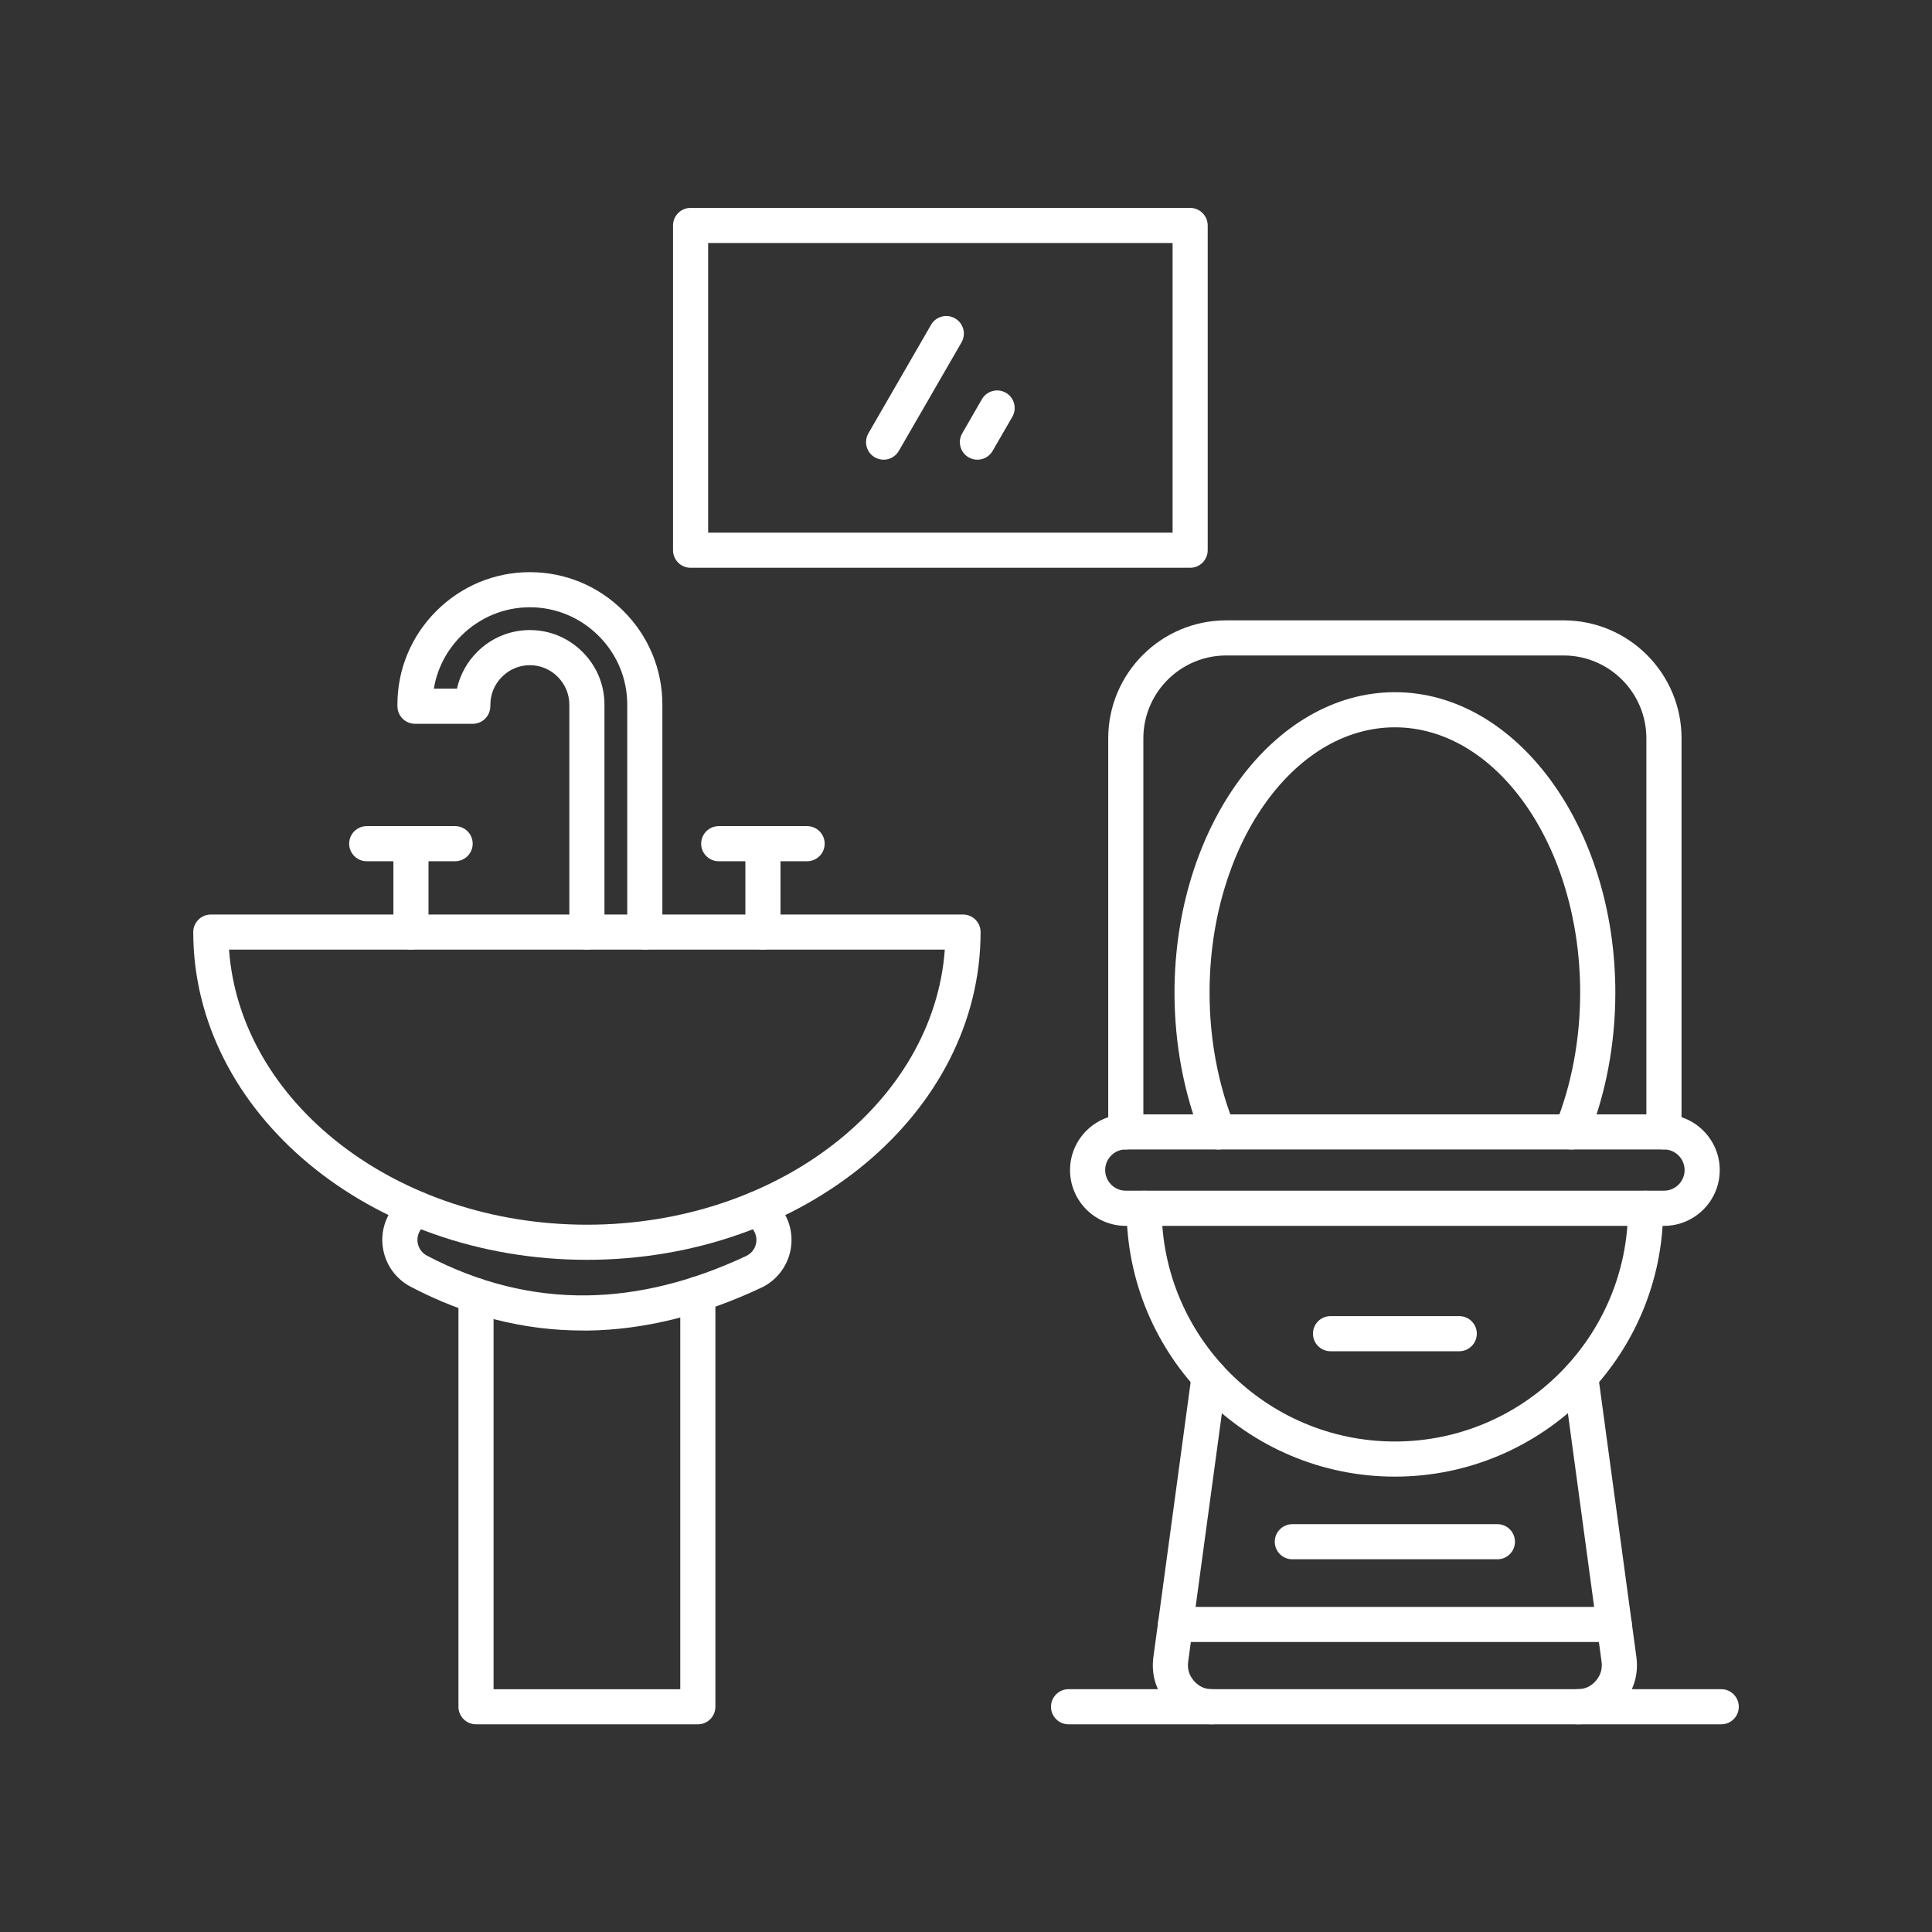
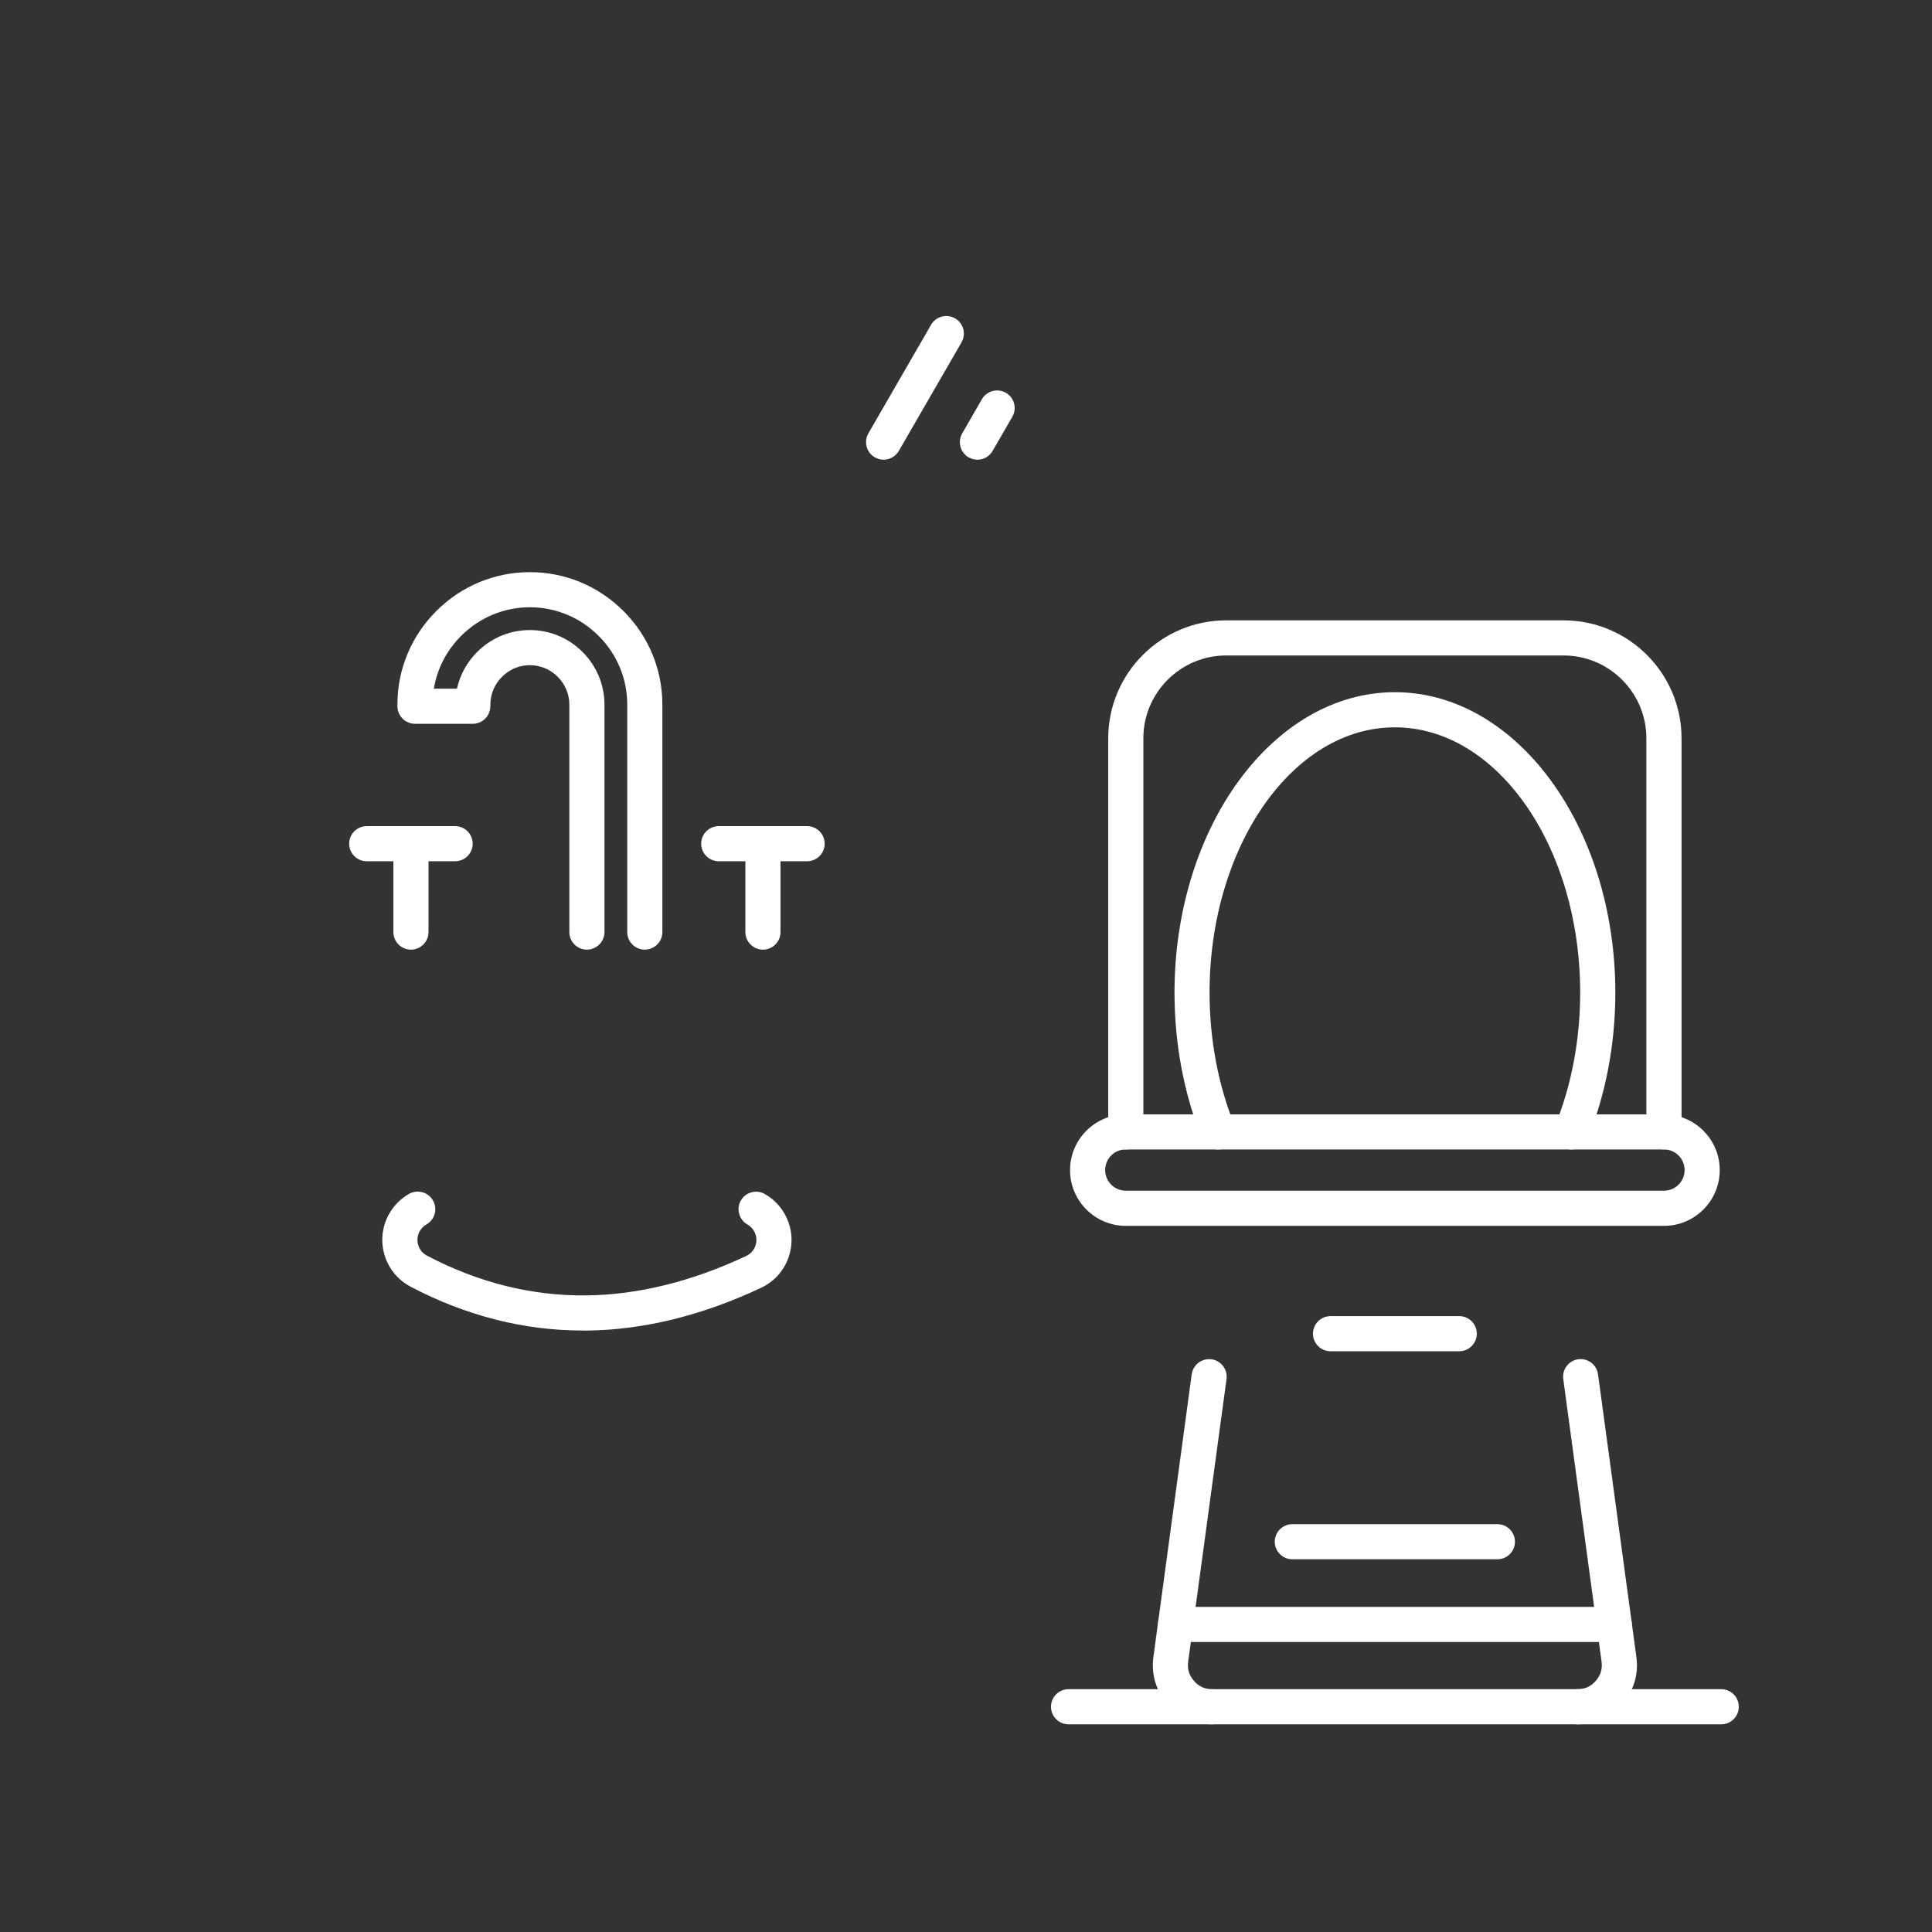
<svg xmlns="http://www.w3.org/2000/svg" width="200" zoomAndPan="magnify" viewBox="0 0 150 150" height="200" preserveAspectRatio="xMidYMid meet" version="1.0">
  <rect x="0" y="0" width="150" height="150" fill="#333333" stroke="none" />
  <defs>
    <clipPath id="5d24ce1962">
      <path d="M 89 105 L 128 105 L 128 133.875 L 89 133.875 Z M 89 105 " clip-rule="nonzero" />
    </clipPath>
    <clipPath id="cad6885d84">
      <path d="M 81 131 L 135 131 L 135 133.875 L 81 133.875 Z M 81 131 " clip-rule="nonzero" />
    </clipPath>
    <clipPath id="5b34c18e90">
      <path d="M 35 99 L 56 99 L 56 133.875 L 35 133.875 Z M 35 99 " clip-rule="nonzero" />
    </clipPath>
    <clipPath id="0ad7cae7d3">
      <path d="M 52 16.125 L 94 16.125 L 94 45 L 52 45 Z M 52 16.125 " clip-rule="nonzero" />
    </clipPath>
  </defs>
  <g clip-path="url(#5d24ce1962)">
    <path fill="#ffffff" d="M 122.473 133.875 C 121.719 133.875 121.109 133.266 121.109 132.512 C 121.109 131.762 121.719 131.148 122.473 131.148 C 123.051 131.148 123.516 130.938 123.895 130.504 C 124.273 130.066 124.422 129.578 124.344 129.004 L 121.371 107.066 C 121.27 106.32 121.793 105.637 122.535 105.531 C 123.285 105.434 123.969 105.957 124.07 106.699 L 127.047 128.637 C 127.23 129.996 126.852 131.262 125.949 132.297 C 125.047 133.332 123.844 133.875 122.473 133.875 Z M 94.125 133.875 C 92.754 133.875 91.551 133.332 90.648 132.297 C 89.746 131.266 89.367 130 89.551 128.641 L 92.523 106.703 C 92.625 105.957 93.312 105.438 94.059 105.535 C 94.805 105.637 95.328 106.324 95.227 107.07 L 92.25 129.008 C 92.172 129.578 92.32 130.07 92.703 130.508 C 93.082 130.941 93.547 131.152 94.125 131.152 C 94.879 131.152 95.488 131.762 95.488 132.516 C 95.488 133.27 94.879 133.875 94.125 133.875 Z M 94.125 133.875 " fill-opacity="1" fill-rule="nonzero" />
  </g>
  <path fill="#ffffff" d="M 125.332 127.484 L 91.266 127.484 C 90.516 127.484 89.902 126.875 89.902 126.121 C 89.902 125.371 90.516 124.758 91.266 124.758 L 125.332 124.758 C 126.082 124.758 126.695 125.371 126.695 126.121 C 126.695 126.875 126.082 127.484 125.332 127.484 Z M 125.332 127.484 " fill-opacity="1" fill-rule="nonzero" />
-   <path fill="#ffffff" d="M 108.297 114.645 C 96.809 114.645 87.465 105.297 87.465 93.812 C 87.465 93.059 88.078 92.449 88.828 92.449 C 89.582 92.449 90.191 93.059 90.191 93.812 C 90.191 103.793 98.316 111.918 108.297 111.918 C 118.281 111.918 126.402 103.793 126.402 93.812 C 126.402 93.059 127.012 92.449 127.766 92.449 C 128.52 92.449 129.129 93.059 129.129 93.812 C 129.129 105.297 119.785 114.645 108.297 114.645 Z M 108.297 114.645 " fill-opacity="1" fill-rule="nonzero" />
  <path fill="#ffffff" d="M 129.191 95.176 L 87.406 95.176 C 85.02 95.176 83.078 93.234 83.078 90.848 C 83.078 88.461 85.02 86.52 87.406 86.52 L 129.191 86.52 C 131.578 86.52 133.52 88.461 133.52 90.848 C 133.52 93.234 131.578 95.176 129.191 95.176 Z M 87.406 89.242 C 86.523 89.242 85.805 89.961 85.805 90.844 C 85.805 91.727 86.523 92.445 87.406 92.445 L 129.191 92.445 C 130.074 92.445 130.793 91.727 130.793 90.844 C 130.793 89.961 130.074 89.242 129.191 89.242 Z M 87.406 89.242 " fill-opacity="1" fill-rule="nonzero" />
  <path fill="#ffffff" d="M 122.012 89.246 C 121.84 89.246 121.668 89.215 121.496 89.145 C 120.801 88.863 120.465 88.066 120.746 87.371 C 122.016 84.25 122.684 80.691 122.684 77.074 C 122.684 65.715 116.23 56.469 108.297 56.469 C 100.367 56.469 93.91 65.715 93.91 77.074 C 93.91 80.691 94.582 84.25 95.848 87.371 C 96.133 88.07 95.797 88.863 95.098 89.145 C 94.398 89.43 93.605 89.094 93.324 88.395 C 91.926 84.953 91.188 81.039 91.188 77.074 C 91.188 64.211 98.863 53.742 108.301 53.742 C 117.738 53.742 125.414 64.207 125.414 77.074 C 125.414 81.039 124.676 84.953 123.273 88.395 C 123.059 88.926 122.551 89.246 122.012 89.246 Z M 122.012 89.246 " fill-opacity="1" fill-rule="nonzero" />
  <path fill="#ffffff" d="M 129.191 89.242 C 128.438 89.242 127.824 88.633 127.824 87.879 L 127.824 57.324 C 127.824 53.777 124.941 50.891 121.395 50.891 L 95.203 50.891 C 91.656 50.891 88.77 53.777 88.77 57.324 L 88.77 87.883 C 88.77 88.637 88.16 89.246 87.406 89.246 C 86.652 89.246 86.043 88.637 86.043 87.883 L 86.043 57.324 C 86.043 52.273 90.152 48.164 95.203 48.164 L 121.395 48.164 C 126.445 48.164 130.555 52.273 130.555 57.324 L 130.555 87.883 C 130.555 88.637 129.945 89.242 129.191 89.242 Z M 129.191 89.242 " fill-opacity="1" fill-rule="nonzero" />
  <path fill="#ffffff" d="M 116.258 121.062 L 100.336 121.062 C 99.582 121.062 98.973 120.453 98.973 119.699 C 98.973 118.949 99.582 118.336 100.336 118.336 L 116.258 118.336 C 117.012 118.336 117.621 118.949 117.621 119.699 C 117.621 120.453 117.012 121.062 116.258 121.062 Z M 116.258 121.062 " fill-opacity="1" fill-rule="nonzero" />
  <path fill="#ffffff" d="M 113.297 104.91 L 103.301 104.91 C 102.547 104.91 101.938 104.297 101.938 103.547 C 101.938 102.793 102.547 102.184 103.301 102.184 L 113.297 102.184 C 114.047 102.184 114.66 102.793 114.66 103.547 C 114.66 104.297 114.047 104.91 113.297 104.91 Z M 113.297 104.91 " fill-opacity="1" fill-rule="nonzero" />
  <g clip-path="url(#cad6885d84)">
    <path fill="#ffffff" d="M 133.637 133.875 L 82.961 133.875 C 82.207 133.875 81.598 133.266 81.598 132.512 C 81.598 131.762 82.207 131.148 82.961 131.148 L 133.637 131.148 C 134.391 131.148 135 131.762 135 132.512 C 135 133.266 134.391 133.875 133.637 133.875 Z M 133.637 133.875 " fill-opacity="1" fill-rule="nonzero" />
  </g>
  <g clip-path="url(#5b34c18e90)">
-     <path fill="#ffffff" d="M 54.18 133.875 L 36.957 133.875 C 36.207 133.875 35.594 133.266 35.594 132.512 L 35.594 100.594 C 35.594 99.844 36.207 99.23 36.957 99.23 C 37.711 99.23 38.32 99.844 38.32 100.594 L 38.32 131.152 L 52.816 131.152 L 52.816 100.469 C 52.816 99.715 53.426 99.105 54.18 99.105 C 54.934 99.105 55.543 99.715 55.543 100.469 L 55.543 132.512 C 55.543 133.27 54.934 133.875 54.18 133.875 Z M 54.18 133.875 " fill-opacity="1" fill-rule="nonzero" />
-   </g>
+     </g>
  <path fill="#ffffff" d="M 45.234 103.301 C 40.664 103.301 36.172 102.156 31.879 99.898 C 30.906 99.383 30.191 98.527 29.867 97.48 C 29.543 96.43 29.645 95.32 30.156 94.348 C 30.523 93.652 31.078 93.082 31.758 92.691 C 32.414 92.324 33.242 92.547 33.617 93.207 C 33.992 93.859 33.762 94.691 33.109 95.066 C 32.883 95.195 32.695 95.387 32.57 95.621 C 32.398 95.949 32.363 96.324 32.473 96.676 C 32.582 97.027 32.82 97.316 33.148 97.488 C 37.156 99.594 41.34 100.633 45.586 100.574 C 49.574 100.52 53.727 99.492 57.93 97.516 C 58.266 97.355 58.52 97.082 58.645 96.738 C 58.77 96.391 58.754 96.016 58.598 95.684 C 58.477 95.422 58.281 95.211 58.031 95.07 C 57.379 94.699 57.145 93.867 57.516 93.215 C 57.887 92.559 58.719 92.328 59.375 92.699 C 60.117 93.117 60.703 93.754 61.066 94.531 C 61.531 95.523 61.578 96.641 61.207 97.668 C 60.832 98.699 60.078 99.523 59.086 99.988 C 54.531 102.129 50 103.246 45.621 103.305 C 45.496 103.301 45.363 103.301 45.234 103.301 Z M 45.234 103.301 " fill-opacity="1" fill-rule="nonzero" />
-   <path fill="#ffffff" d="M 45.57 97.812 C 28.715 97.812 15.004 86.398 15.004 72.367 C 15.004 71.613 15.617 71.004 16.367 71.004 L 74.77 71.004 C 75.523 71.004 76.133 71.613 76.133 72.367 C 76.133 86.398 62.422 97.812 45.57 97.812 Z M 17.781 73.73 C 18.648 85.625 30.781 95.086 45.57 95.086 C 60.355 95.086 72.488 85.625 73.355 73.73 Z M 17.781 73.73 " fill-opacity="1" fill-rule="nonzero" />
  <path fill="#ffffff" d="M 50.062 73.73 C 49.309 73.73 48.699 73.117 48.699 72.367 L 48.699 54.707 C 48.699 52.695 47.91 50.801 46.48 49.371 C 45.047 47.938 43.148 47.148 41.141 47.148 C 39.133 47.148 37.234 47.938 35.801 49.371 C 34.668 50.504 33.938 51.926 33.684 53.469 L 35.48 53.469 C 35.715 52.402 36.25 51.414 37.047 50.617 C 38.148 49.52 39.602 48.918 41.137 48.918 C 42.68 48.918 44.133 49.523 45.227 50.617 C 46.328 51.719 46.93 53.168 46.93 54.707 L 46.93 72.367 C 46.93 73.117 46.316 73.73 45.566 73.73 C 44.812 73.73 44.203 73.117 44.203 72.367 L 44.203 54.707 C 44.203 53.895 43.879 53.125 43.301 52.547 C 42.715 51.961 41.949 51.645 41.137 51.645 C 40.328 51.645 39.555 51.965 38.977 52.547 C 38.391 53.129 38.074 53.895 38.074 54.707 C 38.074 54.777 38.07 54.844 38.066 54.906 C 38.027 55.629 37.43 56.195 36.707 56.195 L 32.223 56.195 C 31.496 56.195 30.898 55.629 30.859 54.906 C 30.859 54.844 30.855 54.773 30.855 54.707 C 30.855 51.969 31.926 49.387 33.875 47.441 C 35.82 45.496 38.402 44.422 41.141 44.422 C 43.879 44.422 46.461 45.496 48.406 47.441 C 50.355 49.387 51.426 51.969 51.426 54.707 L 51.426 72.367 C 51.426 73.117 50.816 73.73 50.062 73.73 Z M 50.062 73.73 " fill-opacity="1" fill-rule="nonzero" />
  <path fill="#ffffff" d="M 31.906 73.73 C 31.152 73.73 30.543 73.117 30.543 72.367 L 30.543 65.504 C 30.543 64.75 31.152 64.141 31.906 64.141 C 32.656 64.141 33.27 64.75 33.27 65.504 L 33.27 72.367 C 33.27 73.117 32.656 73.73 31.906 73.73 Z M 31.906 73.73 " fill-opacity="1" fill-rule="nonzero" />
  <path fill="#ffffff" d="M 35.336 66.867 L 28.473 66.867 C 27.719 66.867 27.109 66.254 27.109 65.504 C 27.109 64.75 27.719 64.141 28.473 64.141 L 35.336 64.141 C 36.09 64.141 36.699 64.75 36.699 65.504 C 36.699 66.254 36.09 66.867 35.336 66.867 Z M 35.336 66.867 " fill-opacity="1" fill-rule="nonzero" />
  <path fill="#ffffff" d="M 59.234 73.73 C 58.48 73.73 57.871 73.117 57.871 72.367 L 57.871 65.504 C 57.871 64.75 58.48 64.141 59.234 64.141 C 59.988 64.141 60.598 64.75 60.598 65.504 L 60.598 72.367 C 60.598 73.117 59.988 73.73 59.234 73.73 Z M 59.234 73.73 " fill-opacity="1" fill-rule="nonzero" />
  <path fill="#ffffff" d="M 62.664 66.867 L 55.801 66.867 C 55.051 66.867 54.438 66.254 54.438 65.504 C 54.438 64.75 55.051 64.141 55.801 64.141 L 62.664 64.141 C 63.418 64.141 64.027 64.75 64.027 65.504 C 64.027 66.254 63.418 66.867 62.664 66.867 Z M 62.664 66.867 " fill-opacity="1" fill-rule="nonzero" />
  <g clip-path="url(#0ad7cae7d3)">
-     <path fill="#ffffff" d="M 92.402 44.082 L 53.617 44.082 C 52.863 44.082 52.254 43.473 52.254 42.719 L 52.254 17.504 C 52.254 16.754 52.863 16.141 53.617 16.141 L 92.402 16.141 C 93.156 16.141 93.766 16.754 93.766 17.504 L 93.766 42.715 C 93.766 43.473 93.156 44.082 92.402 44.082 Z M 54.98 41.355 L 91.039 41.355 L 91.039 18.867 L 54.98 18.867 Z M 54.98 41.355 " fill-opacity="1" fill-rule="nonzero" />
-   </g>
+     </g>
  <path fill="#ffffff" d="M 68.602 35.691 C 68.371 35.691 68.137 35.629 67.922 35.508 C 67.27 35.133 67.047 34.297 67.422 33.645 L 72.289 25.215 C 72.664 24.566 73.5 24.34 74.152 24.719 C 74.805 25.094 75.027 25.93 74.652 26.582 L 69.785 35.008 C 69.531 35.445 69.07 35.691 68.602 35.691 Z M 68.602 35.691 " fill-opacity="1" fill-rule="nonzero" />
  <path fill="#ffffff" d="M 75.887 35.691 C 75.656 35.691 75.418 35.629 75.203 35.508 C 74.555 35.133 74.328 34.297 74.707 33.645 L 76.234 30.996 C 76.613 30.344 77.445 30.121 78.098 30.496 C 78.75 30.871 78.973 31.707 78.598 32.359 L 77.066 35.008 C 76.816 35.445 76.359 35.691 75.887 35.691 Z M 75.887 35.691 " fill-opacity="1" fill-rule="nonzero" />
</svg>